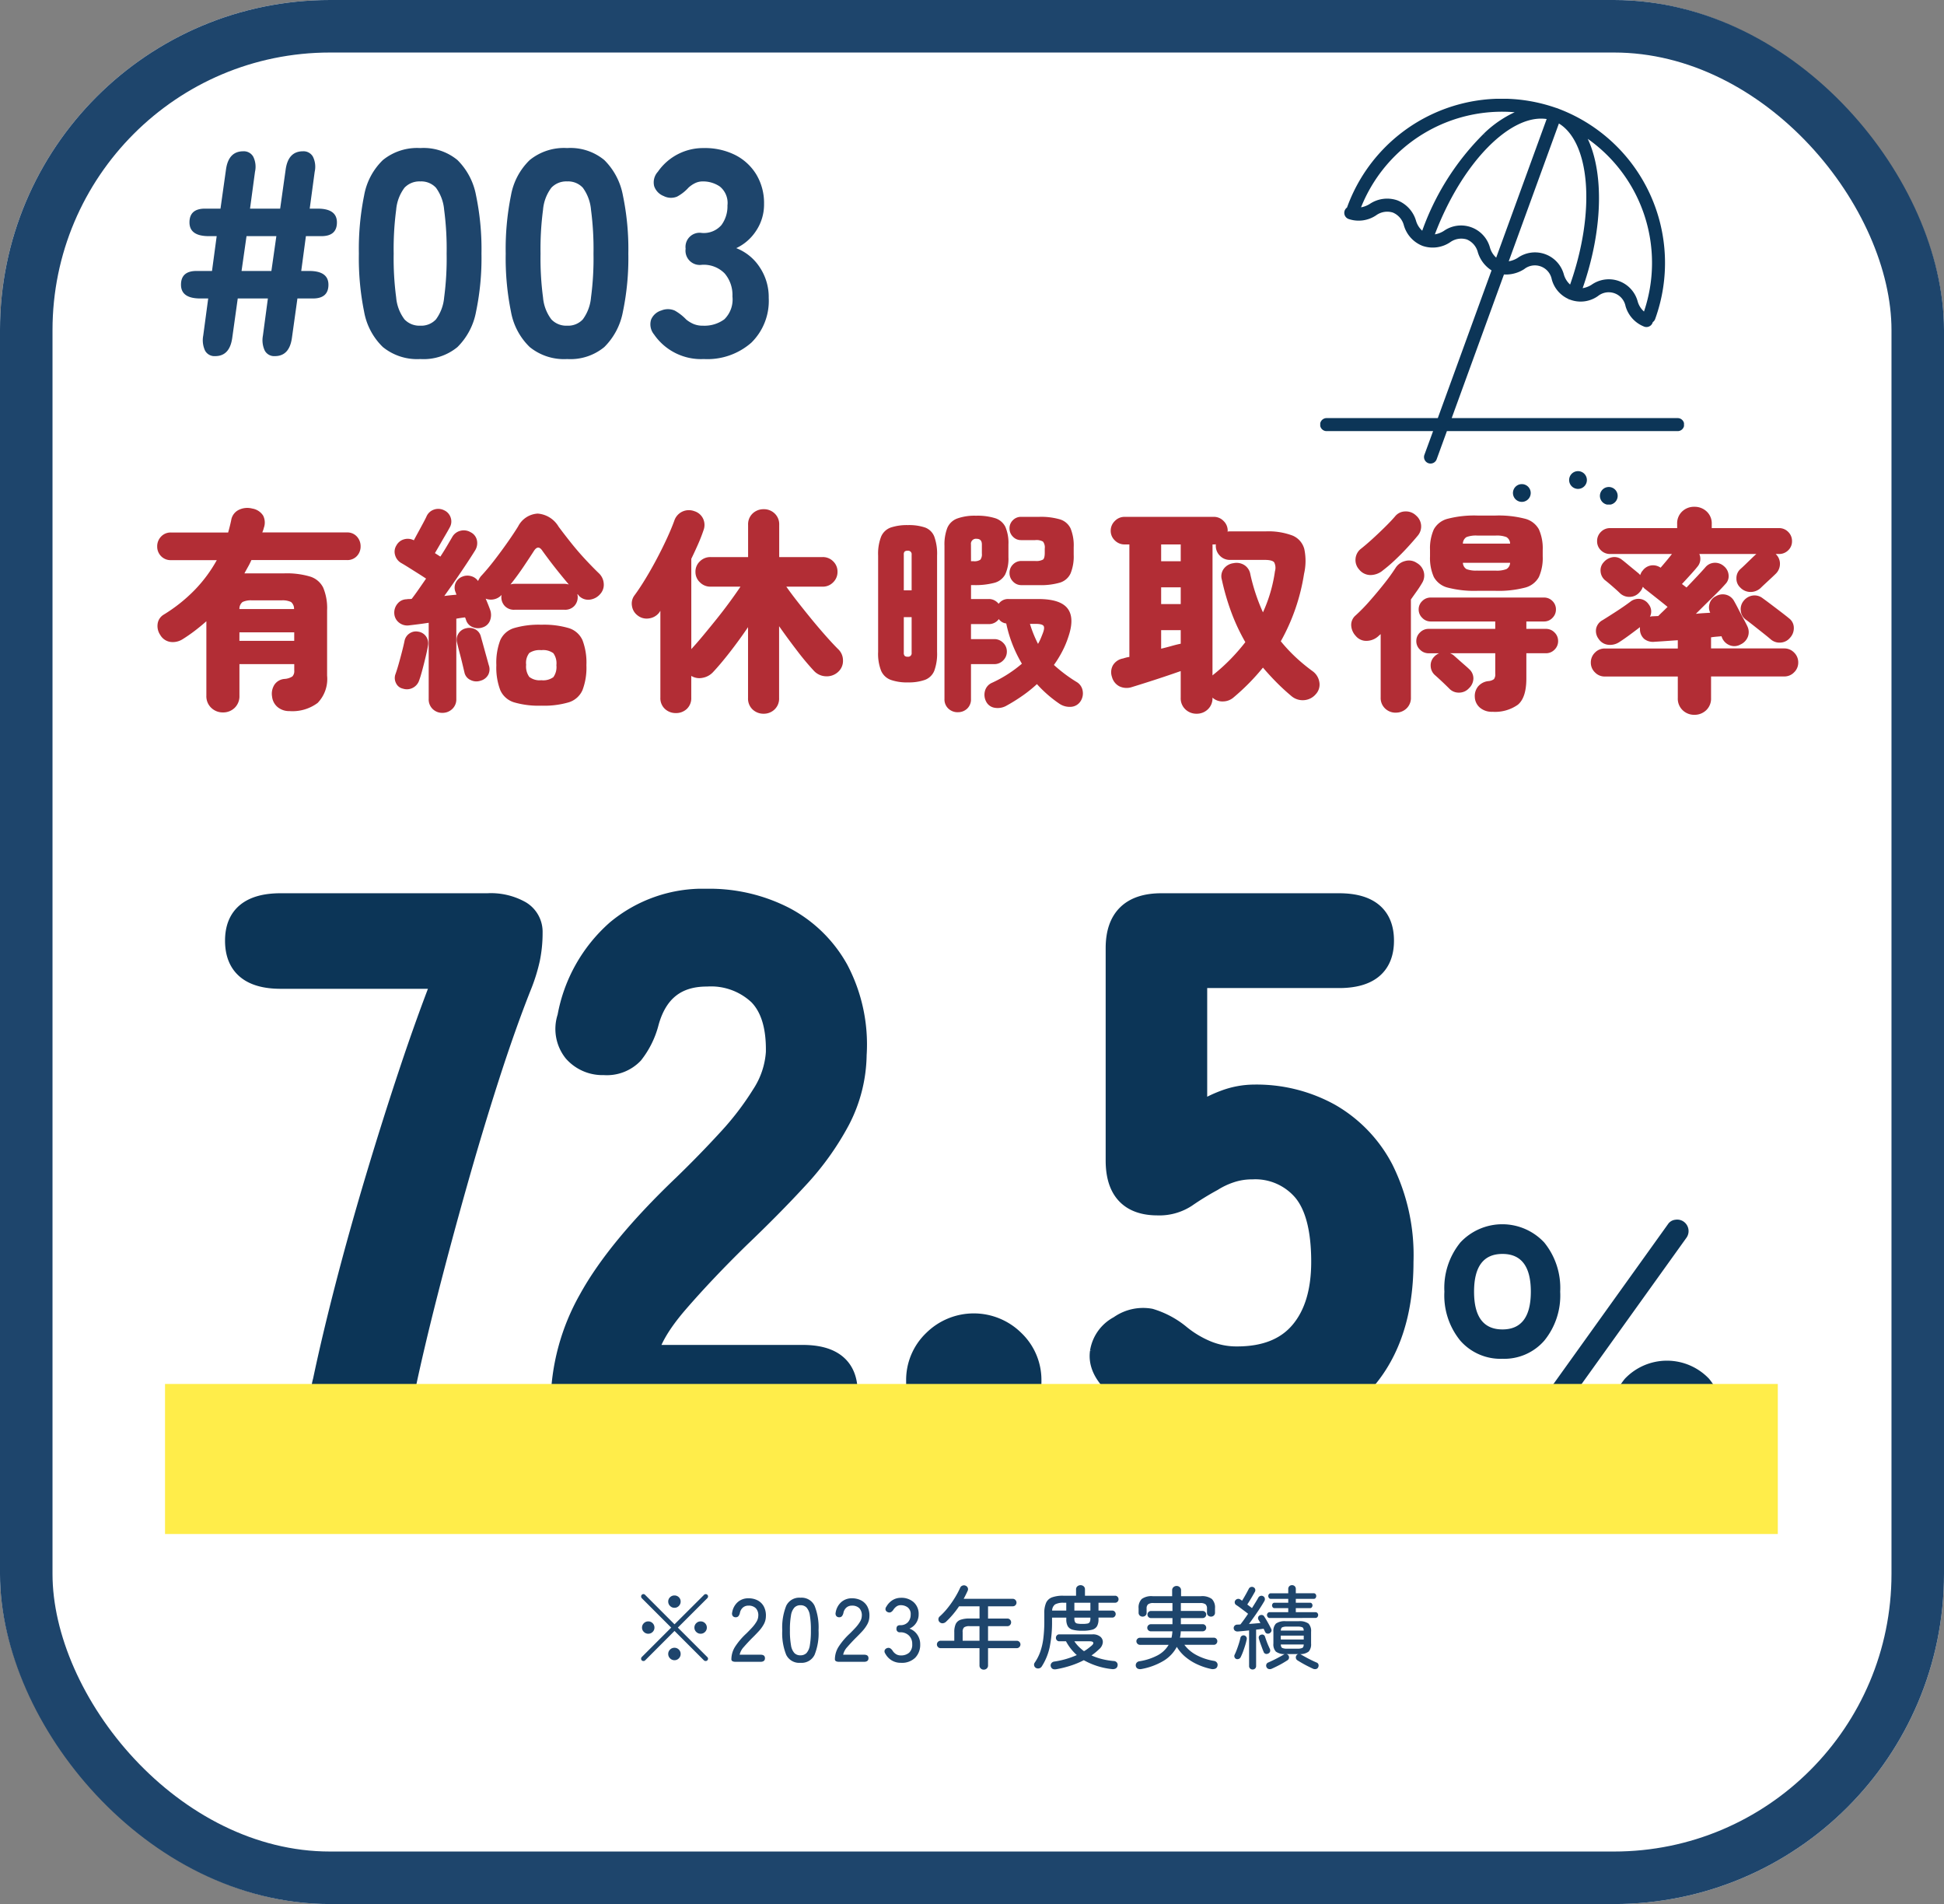
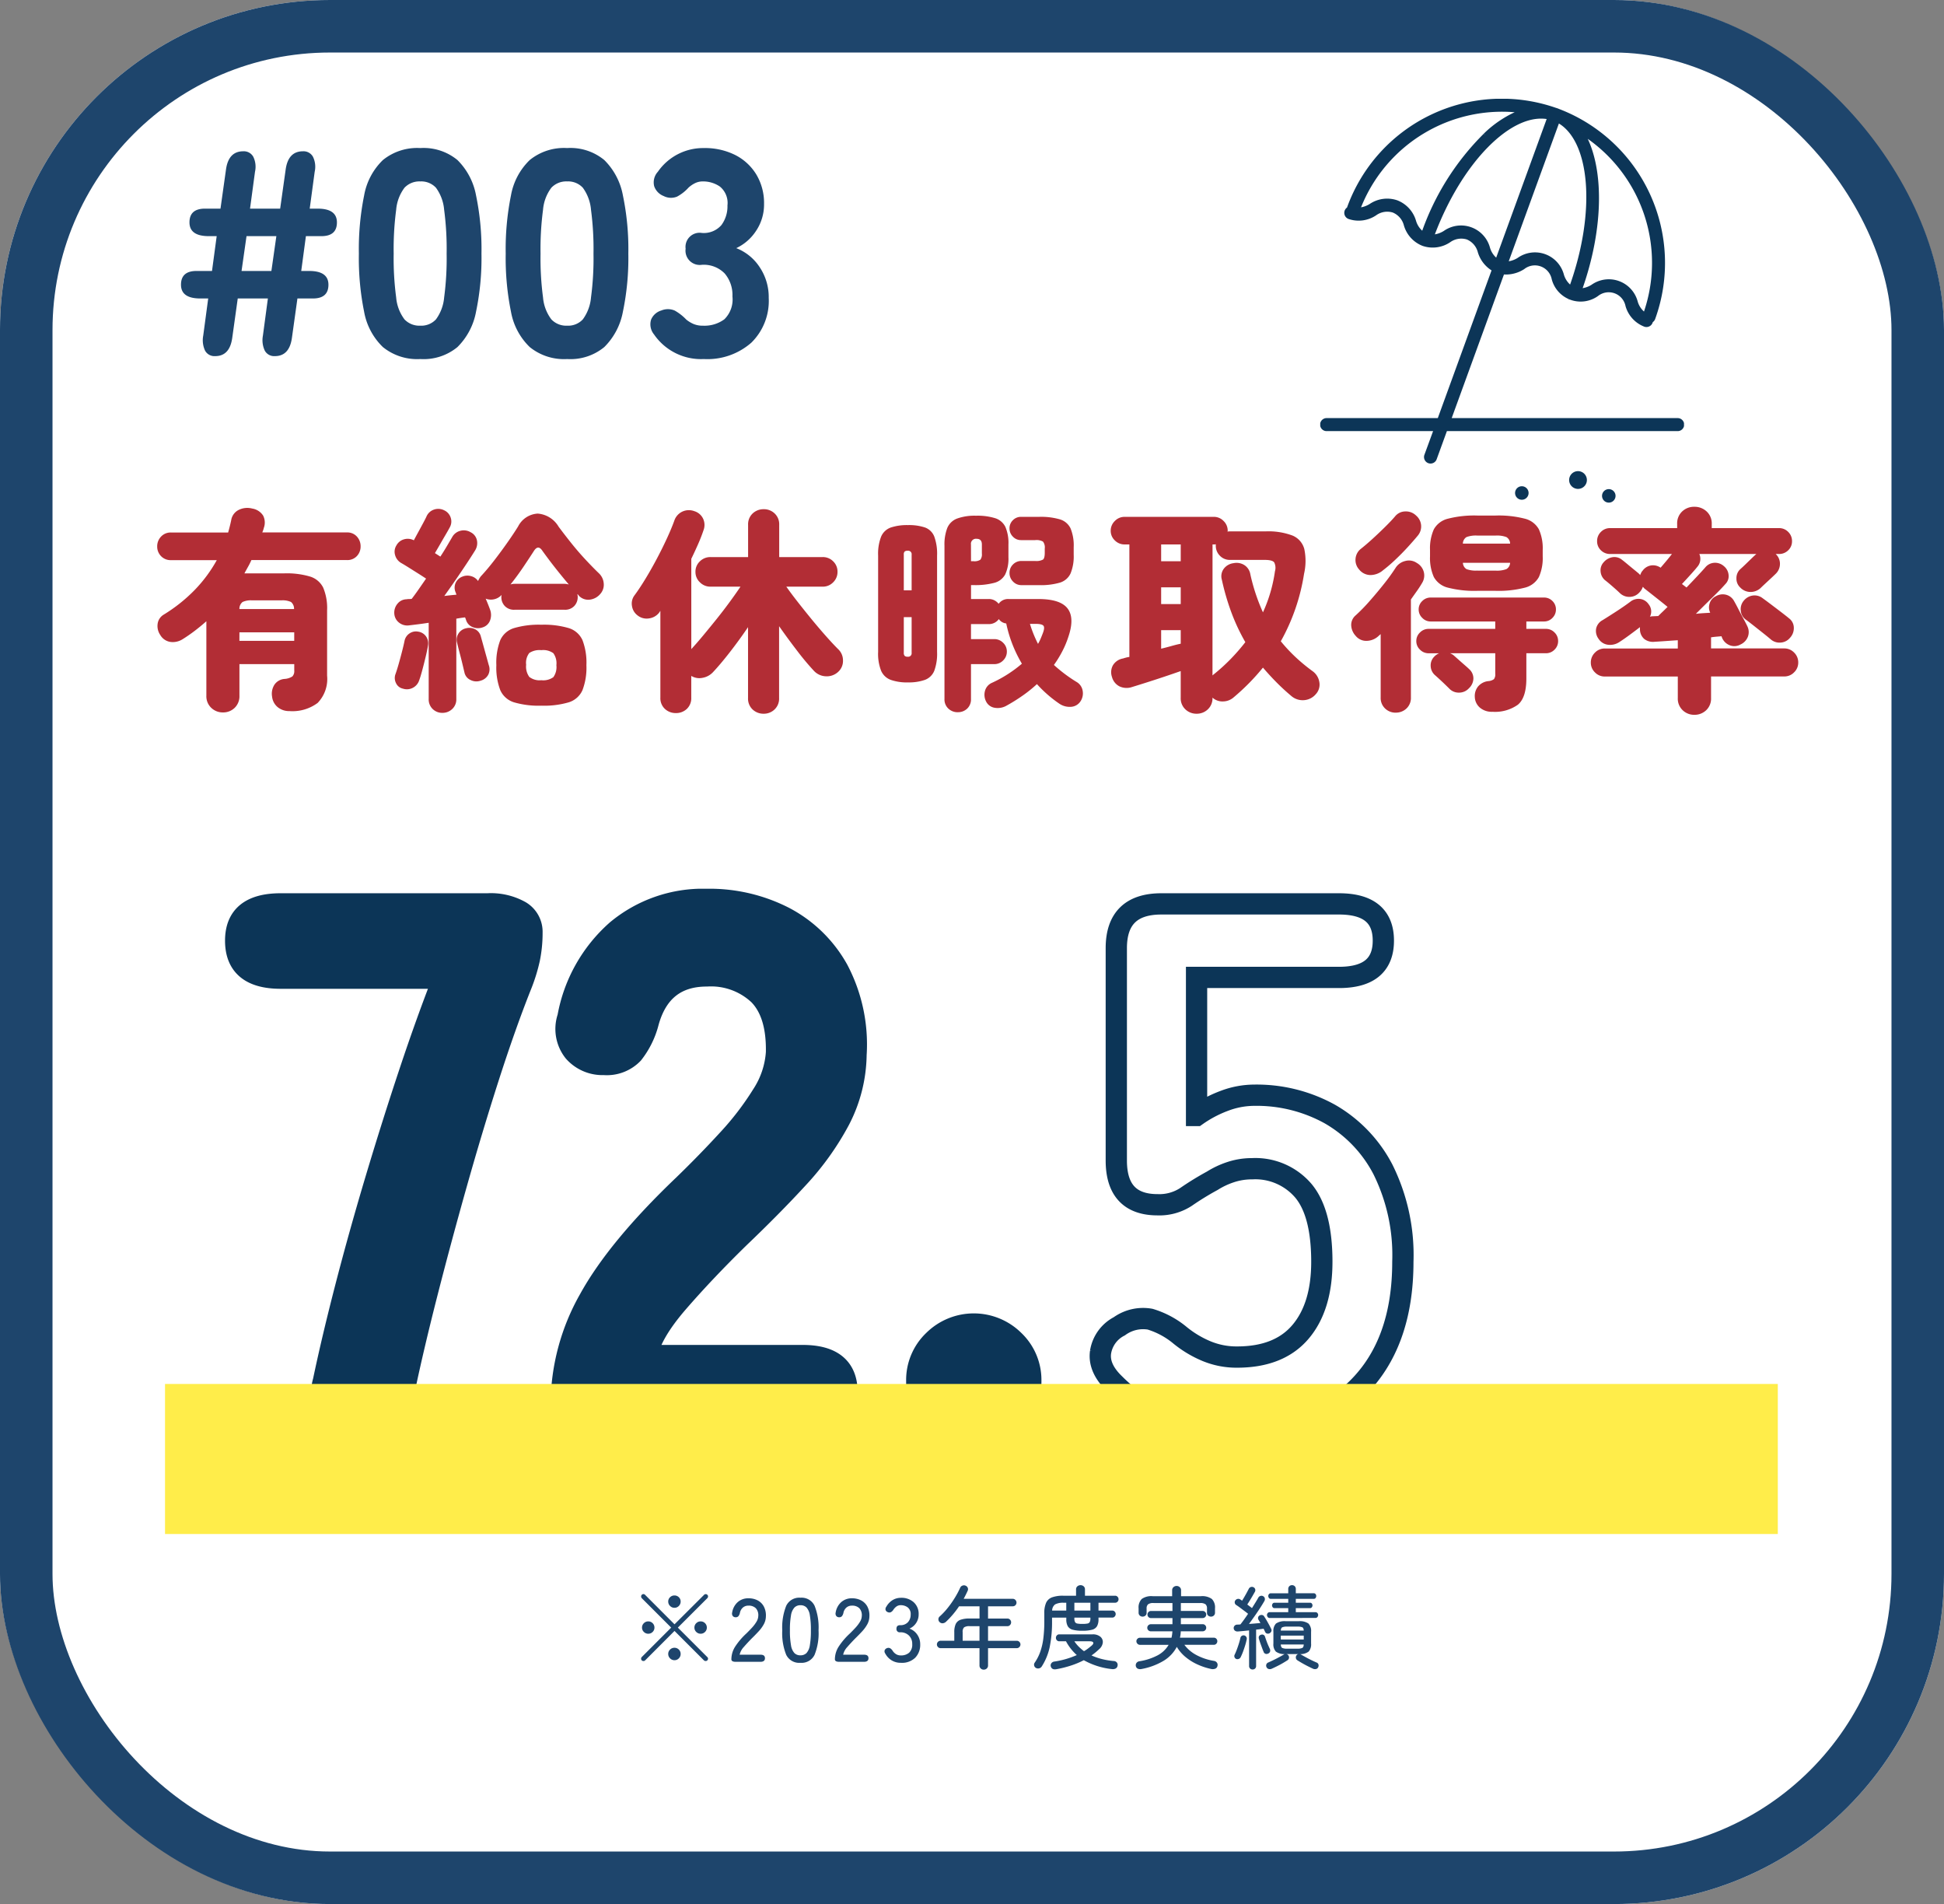
<svg xmlns="http://www.w3.org/2000/svg" width="259.154" height="253.77" viewBox="0 0 259.154 253.77">
  <rect x="0" y="0" width="259.154" height="253.77" fill="#808080" stroke="none" />
  <defs>
    <clipPath id="clip-path">
      <rect id="長方形_1103" data-name="長方形 1103" width="48.494" height="54.083" fill="none" />
    </clipPath>
    <clipPath id="clip-path-2">
      <rect id="長方形_1113" data-name="長方形 1113" width="199.961" height="81.282" transform="translate(0 0)" fill="none" />
    </clipPath>
  </defs>
  <g id="グループ_2825" data-name="グループ 2825" transform="translate(-230 -1283.548)">
    <g id="長方形_1101" data-name="長方形 1101" transform="translate(230 1283.548)" fill="#fff" stroke="#1e456c" stroke-width="7">
      <rect width="259.154" height="253.77" rx="44" stroke="none" />
      <rect x="3.5" y="3.5" width="252.154" height="246.77" rx="40.5" fill="none" />
    </g>
    <path id="パス_7935" data-name="パス 7935" d="M5.85,0A1.426,1.426,0,0,1,4.5-.722,3.277,3.277,0,0,1,4.251-2.73l.663-4.953H3.861q-2.574,0-2.574-1.833t2.067-1.833H5.421l.624-4.641H4.992q-2.574,0-2.574-1.833t2.067-1.833H6.552l.741-5.265q.351-2.379,2.3-2.379a1.435,1.435,0,0,1,1.326.722,3.028,3.028,0,0,1,.234,2.008l-.663,4.914h4.017l.741-5.265Q15.6-27.3,17.55-27.3a1.436,1.436,0,0,1,1.326.722,3.028,3.028,0,0,1,.234,2.008l-.663,4.914H19.5q2.574,0,2.574,1.833T20.007-15.99H17.94l-.624,4.641h1.053q2.574,0,2.574,1.833T18.876-7.683H16.809l-.741,5.3Q15.717,0,13.806,0a1.426,1.426,0,0,1-1.345-.722,3.277,3.277,0,0,1-.253-2.008l.663-4.953H8.853l-.741,5.3Q7.761,0,5.85,0ZM9.36-11.349h3.978L14-15.99H10.023ZM33.189.39a7.242,7.242,0,0,1-4.992-1.6,8.66,8.66,0,0,1-2.5-4.719A35.882,35.882,0,0,1,25-13.65a36.1,36.1,0,0,1,.7-7.761,8.66,8.66,0,0,1,2.5-4.719,7.242,7.242,0,0,1,4.992-1.6,7.092,7.092,0,0,1,4.953,1.6,8.9,8.9,0,0,1,2.477,4.719,35.16,35.16,0,0,1,.722,7.761,34.944,34.944,0,0,1-.722,7.722,8.9,8.9,0,0,1-2.477,4.719A7.092,7.092,0,0,1,33.189.39Zm0-4.446a2.675,2.675,0,0,0,2.087-.839A5.769,5.769,0,0,0,36.368-7.82,39.386,39.386,0,0,0,36.7-13.65a39.8,39.8,0,0,0-.332-5.85,5.8,5.8,0,0,0-1.092-2.944,2.675,2.675,0,0,0-2.087-.839,2.737,2.737,0,0,0-2.106.839A5.673,5.673,0,0,0,29.972-19.5a39.8,39.8,0,0,0-.332,5.85,39.386,39.386,0,0,0,.332,5.831,5.642,5.642,0,0,0,1.111,2.925A2.737,2.737,0,0,0,33.189-4.056ZM52.767.39a7.242,7.242,0,0,1-4.992-1.6,8.66,8.66,0,0,1-2.5-4.719,35.882,35.882,0,0,1-.7-7.722,36.1,36.1,0,0,1,.7-7.761,8.66,8.66,0,0,1,2.5-4.719,7.242,7.242,0,0,1,4.992-1.6,7.092,7.092,0,0,1,4.953,1.6A8.9,8.9,0,0,1,60.2-21.411a35.16,35.16,0,0,1,.722,7.761A34.944,34.944,0,0,1,60.2-5.928,8.9,8.9,0,0,1,57.72-1.209,7.092,7.092,0,0,1,52.767.39Zm0-4.446a2.675,2.675,0,0,0,2.087-.839A5.769,5.769,0,0,0,55.946-7.82a39.386,39.386,0,0,0,.332-5.831,39.8,39.8,0,0,0-.332-5.85,5.8,5.8,0,0,0-1.092-2.944,2.675,2.675,0,0,0-2.087-.839,2.737,2.737,0,0,0-2.106.839A5.673,5.673,0,0,0,49.55-19.5a39.8,39.8,0,0,0-.332,5.85A39.386,39.386,0,0,0,49.55-7.82a5.642,5.642,0,0,0,1.111,2.925A2.737,2.737,0,0,0,52.767-4.056ZM70.98.39a7.605,7.605,0,0,1-6.63-3.276,2.118,2.118,0,0,1-.39-1.989,2.128,2.128,0,0,1,1.365-1.209,2.285,2.285,0,0,1,1.794.019,6.6,6.6,0,0,1,1.521,1.19,4.183,4.183,0,0,0,.955.585,3.108,3.108,0,0,0,1.268.234,4.457,4.457,0,0,0,2.867-.858A3.7,3.7,0,0,0,74.8-7.956a4.409,4.409,0,0,0-1.034-3.061,3.9,3.9,0,0,0-3.062-1.151,1.9,1.9,0,0,1-2.145-2.145,1.879,1.879,0,0,1,2.145-2.106,3.1,3.1,0,0,0,2.632-1.053,4.2,4.2,0,0,0,.8-2.613A2.817,2.817,0,0,0,73.125-22.6a3.961,3.961,0,0,0-2.262-.683,2.322,2.322,0,0,0-1.053.234,3.852,3.852,0,0,0-.858.585,5.649,5.649,0,0,1-1.54,1.209,2.139,2.139,0,0,1-1.774-.078,2.162,2.162,0,0,1-1.268-1.306,2.092,2.092,0,0,1,.488-1.931,7.341,7.341,0,0,1,6.123-3.159,8.985,8.985,0,0,1,4.212.936A6.984,6.984,0,0,1,78-24.18a7.389,7.389,0,0,1,1.014,3.9,6.288,6.288,0,0,1-1.053,3.569,6.389,6.389,0,0,1-2.652,2.32,6.57,6.57,0,0,1,3.12,2.535,7.156,7.156,0,0,1,1.209,4.1,7.8,7.8,0,0,1-2.321,5.967A8.875,8.875,0,0,1,70.98.39Z" transform="translate(252.841 1331.011)" fill="#1e456c" />
    <path id="パス_7936" data-name="パス 7936" d="M9.715,2.465a2.2,2.2,0,0,1-1.551-.609A2.116,2.116,0,0,1,7.511.232V-9.686Q6.757-9.019,5.96-8.41T4.321-7.279a2.424,2.424,0,0,1-1.609.348,1.886,1.886,0,0,1-1.349-.928,2.116,2.116,0,0,1-.348-1.494,1.682,1.682,0,0,1,.783-1.2A21.1,21.1,0,0,0,5.9-13.8a18.692,18.692,0,0,0,3-4.031H2.813a1.769,1.769,0,0,1-1.349-.537,1.811,1.811,0,0,1-.508-1.29,1.862,1.862,0,0,1,.508-1.305,1.745,1.745,0,0,1,1.349-.551h7.6q.116-.406.217-.812t.188-.812a1.844,1.844,0,0,1,1.044-1.407,2.587,2.587,0,0,1,1.769-.16,2.115,2.115,0,0,1,1.45.943,2.053,2.053,0,0,1,.087,1.639,2.1,2.1,0,0,1-.087.3q-.058.16-.116.3H26.245a1.7,1.7,0,0,1,1.334.551,1.892,1.892,0,0,1,.493,1.305,1.84,1.84,0,0,1-.493,1.29,1.723,1.723,0,0,1-1.334.537H13.514a9.743,9.743,0,0,1-.45.9q-.247.435-.479.87h5.336a10.973,10.973,0,0,1,3.393.42,2.9,2.9,0,0,1,1.769,1.479,7.026,7.026,0,0,1,.522,3.031v8.7A4.583,4.583,0,0,1,22.345,1.2a5.617,5.617,0,0,1-3.756,1.088,2.392,2.392,0,0,1-1.566-.522A2.107,2.107,0,0,1,16.269.348a2.226,2.226,0,0,1,.348-1.624A1.783,1.783,0,0,1,17.951-2a2.162,2.162,0,0,0,1.029-.334,1.035,1.035,0,0,0,.247-.8v-.841H11.919V.232a2.14,2.14,0,0,1-.638,1.624A2.182,2.182,0,0,1,9.715,2.465Zm2.2-9.541h7.308V-8.207H11.919Zm0-4.234H19.2a1.156,1.156,0,0,0-.406-.943,2.614,2.614,0,0,0-1.276-.217H13.6a2.624,2.624,0,0,0-1.262.217A1.132,1.132,0,0,0,11.919-11.31ZM38.976,2.523a1.811,1.811,0,0,1-1.291-.507A1.769,1.769,0,0,1,37.149.667V-9.483q-.754.116-1.421.2t-1.189.145A1.766,1.766,0,0,1,33.2-9.5a1.638,1.638,0,0,1-.638-1.233A1.845,1.845,0,0,1,33-12.035a1.572,1.572,0,0,1,1.189-.58,1.713,1.713,0,0,1,.333-.029,2.2,2.2,0,0,0,.363-.029q.406-.522.9-1.233L36.8-15.37q-.435-.29-1.1-.711l-1.291-.812q-.624-.391-.943-.566a1.757,1.757,0,0,1-.8-1.058,1.563,1.563,0,0,1,.188-1.291,1.645,1.645,0,0,1,1.015-.8,1.757,1.757,0,0,1,1.3.131q.232-.435.58-1.073t.667-1.233q.319-.595.435-.856a1.66,1.66,0,0,1,1-.928,1.726,1.726,0,0,1,1.348.087,1.618,1.618,0,0,1,.884.986,1.591,1.591,0,0,1-.13,1.305q-.2.377-.566,1t-.739,1.276q-.377.653-.667,1.146l.725.464q.493-.754.884-1.421l.681-1.16a1.717,1.717,0,0,1,1.088-.855,1.778,1.778,0,0,1,1.378.188,1.551,1.551,0,0,1,.841,1.073,1.814,1.814,0,0,1-.232,1.334q-.464.754-1.146,1.784t-1.45,2.146q-.768,1.116-1.522,2.161.435-.058.841-.1t.783-.073l-.116-.319a1.553,1.553,0,0,1,0-1.247,1.605,1.605,0,0,1,.9-.841A1.723,1.723,0,0,1,42.79-15.7a1.637,1.637,0,0,1,.943.652,2.643,2.643,0,0,1,.377-.638q.841-.9,1.769-2.1t1.784-2.421q.855-1.218,1.407-2.117a3.128,3.128,0,0,1,2.61-1.711,3.535,3.535,0,0,1,2.784,1.74q.754,1.015,1.667,2.161t1.885,2.19q.971,1.044,1.813,1.856a2.059,2.059,0,0,1,.652,1.348,1.826,1.826,0,0,1-.45,1.407,2.167,2.167,0,0,1-1.406.768,1.7,1.7,0,0,1-1.465-.536.455.455,0,0,0-.087-.116.454.454,0,0,0-.116-.087,1.145,1.145,0,0,1,.043.174,1.249,1.249,0,0,1,.014.2,1.709,1.709,0,0,1-.464,1.218,1.668,1.668,0,0,1-1.276.493h-6.7a1.668,1.668,0,0,1-1.276-.493,1.709,1.709,0,0,1-.464-1.218.672.672,0,0,1,.014-.131.672.672,0,0,0,.014-.13,1.873,1.873,0,0,1-1.015.58,1.934,1.934,0,0,1-1.1-.087q.2.464.348.841t.232.609a2.054,2.054,0,0,1,.014,1.421,1.523,1.523,0,0,1-1,.957A1.828,1.828,0,0,1,43.021-8.9a1.479,1.479,0,0,1-.884-.928l-.058-.174a1.591,1.591,0,0,0-.087-.2q-.261.029-.551.073t-.609.1V.667a1.745,1.745,0,0,1-.551,1.349A1.862,1.862,0,0,1,38.976,2.523Zm13.195-.957a11.679,11.679,0,0,1-3.654-.449A2.945,2.945,0,0,1,46.69-.507a8.417,8.417,0,0,1-.522-3.321,8.4,8.4,0,0,1,.522-3.335,2.951,2.951,0,0,1,1.827-1.609,11.679,11.679,0,0,1,3.654-.45,11.679,11.679,0,0,1,3.654.45,2.951,2.951,0,0,1,1.827,1.609,8.4,8.4,0,0,1,.522,3.335,8.417,8.417,0,0,1-.522,3.321,2.945,2.945,0,0,1-1.827,1.624A11.679,11.679,0,0,1,52.171,1.566ZM33.727-.7a1.314,1.314,0,0,1-.928-.725,1.5,1.5,0,0,1-.087-1.189q.2-.551.435-1.378t.45-1.668q.218-.841.333-1.421a1.552,1.552,0,0,1,.667-.986,1.524,1.524,0,0,1,1.16-.232,1.531,1.531,0,0,1,1.029.623A1.594,1.594,0,0,1,37.062-6.5q-.087.58-.3,1.479t-.45,1.784q-.232.885-.435,1.435a1.7,1.7,0,0,1-.841.986A1.692,1.692,0,0,1,33.727-.7ZM44.08-1.769a1.7,1.7,0,0,1-1.32-.072,1.427,1.427,0,0,1-.826-.942q-.116-.493-.3-1.262T41.238-5.6q-.2-.783-.319-1.276a1.5,1.5,0,0,1,.218-1.2,1.6,1.6,0,0,1,1.029-.681,1.694,1.694,0,0,1,1.218.159,1.48,1.48,0,0,1,.725.972q.116.406.319,1.145t.406,1.465q.2.725.319,1.16A1.613,1.613,0,0,1,45.1-2.581,1.619,1.619,0,0,1,44.08-1.769Zm3.973-12.818a1.642,1.642,0,0,1,.522-.087h6.7a1.475,1.475,0,0,1,.29.029q.145.029.261.058-.638-.754-1.319-1.6t-1.247-1.595q-.565-.754-.942-1.276-.58-.9-1.16.029-.464.725-1.319,2T48.053-14.587Zm4.118,12.76a2.3,2.3,0,0,0,1.595-.406,2.3,2.3,0,0,0,.406-1.595,2.3,2.3,0,0,0-.406-1.6,2.3,2.3,0,0,0-1.595-.406,2.492,2.492,0,0,0-1.61.377,2.123,2.123,0,0,0-.421,1.566,2.358,2.358,0,0,0,.421,1.624A2.244,2.244,0,0,0,52.171-1.827ZM81.809,2.639a2.1,2.1,0,0,1-1.479-.566A1.977,1.977,0,0,1,79.721.551V-8.9q-1.16,1.711-2.436,3.349T74.994-2.842a2.5,2.5,0,0,1-1.363.7,2.057,2.057,0,0,1-1.479-.261v2.9A1.955,1.955,0,0,1,71.558,2a2.074,2.074,0,0,1-1.465.551A2.088,2.088,0,0,1,68.643,2,1.931,1.931,0,0,1,68.034.493V-11.078l-.174.261a2.061,2.061,0,0,1-1.363.754,1.927,1.927,0,0,1-1.508-.406,1.9,1.9,0,0,1-.74-1.247,1.817,1.817,0,0,1,.334-1.421q.667-.9,1.436-2.161t1.508-2.653q.74-1.392,1.363-2.741t1-2.392A2.044,2.044,0,0,1,70.963-24.3a2.067,2.067,0,0,1,1.6-.058,1.9,1.9,0,0,1,1.174,1.015,1.967,1.967,0,0,1,.044,1.537q-.29.87-.711,1.827t-.913,1.972V-5.974q.7-.754,1.58-1.812t1.813-2.219q.928-1.16,1.755-2.291t1.407-2h-4a1.947,1.947,0,0,1-1.407-.58,1.876,1.876,0,0,1-.594-1.392,1.862,1.862,0,0,1,.594-1.406,1.972,1.972,0,0,1,1.407-.566h5.017v-4.292a1.977,1.977,0,0,1,.609-1.522,2.1,2.1,0,0,1,1.479-.566,2.058,2.058,0,0,1,1.45.566,1.977,1.977,0,0,1,.609,1.522v4.292h5.8a1.923,1.923,0,0,1,1.392.566,1.885,1.885,0,0,1,.58,1.406,1.9,1.9,0,0,1-.58,1.392,1.9,1.9,0,0,1-1.392.58H84.825q.609.87,1.493,2t1.87,2.335q.986,1.2,1.914,2.247t1.624,1.74a2.05,2.05,0,0,1,.652,1.508,1.954,1.954,0,0,1-.624,1.508,2.219,2.219,0,0,1-1.624.609,2.283,2.283,0,0,1-1.6-.7,34.924,34.924,0,0,1-2.262-2.7q-1.247-1.624-2.407-3.277V.551a1.977,1.977,0,0,1-.609,1.523A2.058,2.058,0,0,1,81.809,2.639Zm25.868-.2a1.782,1.782,0,0,1-1.247-.479,1.665,1.665,0,0,1-.522-1.291V-19.749a6.112,6.112,0,0,1,.377-2.378,2.3,2.3,0,0,1,1.305-1.247,6.866,6.866,0,0,1,2.523-.377,7.936,7.936,0,0,1,2.566.333,2.276,2.276,0,0,1,1.349,1.16,5.412,5.412,0,0,1,.406,2.335v1.711A4.924,4.924,0,0,1,114-15.921a2.306,2.306,0,0,1-1.45,1.116,9.943,9.943,0,0,1-2.755.3h-.348v1.856h2.378a1.574,1.574,0,0,1,.74.174,1.756,1.756,0,0,1,.565.464,1.52,1.52,0,0,1,1.305-.638h3.973q2.929,0,3.9,1.247t.131,3.741a12.347,12.347,0,0,1-.783,1.9,14.49,14.49,0,0,1-1.16,1.9q.638.58,1.378,1.145A19.3,19.3,0,0,0,123.511-1.6a1.67,1.67,0,0,1,.812,1.146,1.913,1.913,0,0,1-.261,1.407,1.635,1.635,0,0,1-1.319.768,2.446,2.446,0,0,1-1.522-.42,16.535,16.535,0,0,1-2.987-2.61A17.669,17.669,0,0,1,116.362.2,23.526,23.526,0,0,1,114.115,1.6a2.352,2.352,0,0,1-1.508.246,1.534,1.534,0,0,1-1.16-.855A1.943,1.943,0,0,1,111.3-.377a1.636,1.636,0,0,1,.928-1.1,16.994,16.994,0,0,0,4-2.552,17.746,17.746,0,0,1-1.276-2.624,17.427,17.427,0,0,1-.812-2.74,1.378,1.378,0,0,1-.986-.58,1.622,1.622,0,0,1-1.334.667h-2.378v2h3.1a1.62,1.62,0,0,1,1.189.493,1.587,1.587,0,0,1,.493,1.16,1.62,1.62,0,0,1-.493,1.189,1.62,1.62,0,0,1-1.189.493h-3.1V.667a1.689,1.689,0,0,1-.507,1.291A1.768,1.768,0,0,1,107.677,2.436Zm-6.641-3.973a6.547,6.547,0,0,1-2.276-.334,2.256,2.256,0,0,1-1.291-1.2A6.165,6.165,0,0,1,97.063-5.6V-18.444a6.274,6.274,0,0,1,.406-2.538,2.2,2.2,0,0,1,1.291-1.2,6.82,6.82,0,0,1,2.276-.319,6.665,6.665,0,0,1,2.277.319,2.1,2.1,0,0,1,1.232,1.2,6.708,6.708,0,0,1,.377,2.538V-5.6a6.591,6.591,0,0,1-.377,2.523,2.156,2.156,0,0,1-1.232,1.2A6.4,6.4,0,0,1,101.036-1.537ZM116.174-14.5a1.516,1.516,0,0,1-1.131-.479,1.588,1.588,0,0,1-.464-1.146,1.539,1.539,0,0,1,.464-1.131,1.539,1.539,0,0,1,1.131-.464H118a1.866,1.866,0,0,0,1.044-.188q.232-.188.232-.914v-.551a1.278,1.278,0,0,0-.232-.928A1.755,1.755,0,0,0,118-20.5h-1.885a1.458,1.458,0,0,1-1.088-.464,1.53,1.53,0,0,1-.45-1.1,1.481,1.481,0,0,1,.45-1.088,1.481,1.481,0,0,1,1.088-.449h2.407a9.1,9.1,0,0,1,2.77.333,2.308,2.308,0,0,1,1.421,1.2,5.975,5.975,0,0,1,.421,2.523v.986a5.992,5.992,0,0,1-.421,2.509,2.3,2.3,0,0,1-1.421,1.218,9.1,9.1,0,0,1-2.77.333ZM101.007-4.959a.461.461,0,0,0,.522-.522v-4.756h-1.044v4.756a.566.566,0,0,0,.116.406A.566.566,0,0,0,101.007-4.959Zm-.522-8.845h1.044V-18.56a.461.461,0,0,0-.522-.522.623.623,0,0,0-.406.1.56.56,0,0,0-.116.42Zm8.961-3.886h.319a1.412,1.412,0,0,0,.928-.2,1.176,1.176,0,0,0,.2-.812v-1.218q0-.754-.7-.754a.666.666,0,0,0-.754.754Zm8.932,11.02a6.339,6.339,0,0,0,.362-.725q.159-.377.3-.754.261-.7.058-.943t-1.044-.247h-.754A16.354,16.354,0,0,0,118.378-6.67Zm21.141,9.309a2.116,2.116,0,0,1-1.493-.58A2,2,0,0,1,137.4.522V-3.045q-.986.348-2.247.769t-2.407.783q-1.145.363-1.812.566a2.236,2.236,0,0,1-1.711-.087,1.969,1.969,0,0,1-.986-1.247,1.915,1.915,0,0,1,.116-1.537,1.953,1.953,0,0,1,1.363-.928q.174-.058.392-.116a3.36,3.36,0,0,1,.449-.087V-19.923h-.638a1.808,1.808,0,0,1-1.3-.536,1.737,1.737,0,0,1-.551-1.291,1.784,1.784,0,0,1,.551-1.3,1.784,1.784,0,0,1,1.3-.551h11.89a1.784,1.784,0,0,1,1.305.551,1.784,1.784,0,0,1,.551,1.3.129.129,0,0,1-.014.058.129.129,0,0,0-.015.058,1.377,1.377,0,0,1,.319-.029h4.756a9.1,9.1,0,0,1,3.581.551,2.688,2.688,0,0,1,1.58,1.784,7.647,7.647,0,0,1-.029,3.32,26.791,26.791,0,0,1-3.1,8.99,21.413,21.413,0,0,0,1.928,2.074,23.6,23.6,0,0,0,2.335,1.929,2.234,2.234,0,0,1,.87,1.406,1.876,1.876,0,0,1-.464,1.639,2.255,2.255,0,0,1-1.566.8A2.307,2.307,0,0,1,152.163.29q-1.073-.9-2.016-1.856t-1.783-1.943A29.21,29.21,0,0,1,144.449.464,2.179,2.179,0,0,1,143.028,1a1.954,1.954,0,0,1-1.392-.508V.522a2,2,0,0,1-.624,1.537A2.116,2.116,0,0,1,139.519,2.639Zm2.117-5.1.058-.058a24.953,24.953,0,0,0,2.349-2.117A26.619,26.619,0,0,0,146.015-6.9a26.284,26.284,0,0,1-1.87-3.988,32.171,32.171,0,0,1-1.262-4.336,1.664,1.664,0,0,1,.275-1.479,1.921,1.921,0,0,1,1.291-.725,1.948,1.948,0,0,1,1.421.247,1.793,1.793,0,0,1,.812,1.233,25.625,25.625,0,0,0,1.682,5.075,19.687,19.687,0,0,0,1.6-5.481,1.6,1.6,0,0,0-.1-1.175q-.247-.334-1.262-.333h-4.64a1.817,1.817,0,0,1-1.334-.551,1.851,1.851,0,0,1-.551-1.363v-.174a.88.88,0,0,1-.261.029h-.174Zm-6.844-9.512h2.61V-14.21h-2.61Zm0-5.713h2.61v-2.233h-2.61Zm0,11.658q.725-.174,1.392-.363t1.218-.3V-8.5h-2.61Zm44.138,8.41a2.437,2.437,0,0,1-1.624-.536,1.955,1.955,0,0,1-.7-1.436,2,2,0,0,1,.464-1.436,2.076,2.076,0,0,1,1.334-.682,1.437,1.437,0,0,0,.754-.261,1.064,1.064,0,0,0,.174-.725V-5.423H173.3a1.876,1.876,0,0,1,.464.261q.2.174.623.551t.856.754q.435.377.609.551a1.647,1.647,0,0,1,.566,1.262,1.845,1.845,0,0,1-.595,1.291,1.772,1.772,0,0,1-1.334.58,1.723,1.723,0,0,1-1.3-.551q-.2-.2-.58-.566T171.854-2q-.377-.348-.58-.522a1.693,1.693,0,0,1-.551-1.2,1.632,1.632,0,0,1,.464-1.233,1.9,1.9,0,0,1,.667-.464h-1.421A1.578,1.578,0,0,1,169.3-5.9a1.54,1.54,0,0,1-.493-1.146,1.54,1.54,0,0,1,.493-1.145,1.578,1.578,0,0,1,1.131-.479h8.9v-.986h-8.613a1.53,1.53,0,0,1-1.117-.479,1.53,1.53,0,0,1-.479-1.116,1.516,1.516,0,0,1,.479-1.131,1.554,1.554,0,0,1,1.117-.464h15.109a1.539,1.539,0,0,1,1.131.464,1.539,1.539,0,0,1,.464,1.131,1.554,1.554,0,0,1-.464,1.116,1.516,1.516,0,0,1-1.131.479h-2.349v.986h2.61a1.563,1.563,0,0,1,1.145.479,1.563,1.563,0,0,1,.479,1.145,1.563,1.563,0,0,1-.479,1.146,1.563,1.563,0,0,1-1.145.478h-2.61v3.364q0,2.552-1.131,3.495A5.256,5.256,0,0,1,178.93,2.378Zm-1.972-16.124a14.159,14.159,0,0,1-3.93-.42,2.933,2.933,0,0,1-1.885-1.421,6.211,6.211,0,0,1-.507-2.769v-.812a6.211,6.211,0,0,1,.507-2.77,2.933,2.933,0,0,1,1.885-1.421,14.159,14.159,0,0,1,3.93-.42h2.407a14,14,0,0,1,3.915.42,2.927,2.927,0,0,1,1.87,1.421,6.211,6.211,0,0,1,.508,2.77v.812a6.211,6.211,0,0,1-.508,2.769,2.927,2.927,0,0,1-1.87,1.421,14,14,0,0,1-3.915.42Zm-10.9,16.24a2,2,0,0,1-1.406-.551,1.919,1.919,0,0,1-.595-1.479V-7.975a1.583,1.583,0,0,1-.13.116,1.586,1.586,0,0,0-.131.116,2.379,2.379,0,0,1-1.537.667,1.809,1.809,0,0,1-1.537-.667,2.2,2.2,0,0,1-.594-1.421,1.659,1.659,0,0,1,.594-1.305,23.143,23.143,0,0,0,1.841-1.885q1-1.131,1.943-2.32a25.976,25.976,0,0,0,1.551-2.146,2.1,2.1,0,0,1,1.29-.9,1.841,1.841,0,0,1,1.523.261,1.946,1.946,0,0,1,.928,1.175,1.881,1.881,0,0,1-.2,1.464q-.319.551-.71,1.1t-.8,1.131V.464a1.919,1.919,0,0,1-.594,1.479A2.036,2.036,0,0,1,166.054,2.494Zm-1.769-18.908a2.634,2.634,0,0,1-1.581.566,1.944,1.944,0,0,1-1.522-.74,1.863,1.863,0,0,1-.479-1.435,1.865,1.865,0,0,1,.71-1.32q.667-.522,1.522-1.3t1.682-1.595q.827-.812,1.348-1.421a1.761,1.761,0,0,1,1.363-.667,1.927,1.927,0,0,1,1.45.551,1.914,1.914,0,0,1,.667,1.305,1.906,1.906,0,0,1-.464,1.392q-.551.667-1.334,1.523T166-17.878A20.389,20.389,0,0,1,164.285-16.414Zm10.73-3.625h6.293a1.038,1.038,0,0,0-.493-.87,3.585,3.585,0,0,0-1.45-.2h-2.407a3.572,3.572,0,0,0-1.465.2A1.051,1.051,0,0,0,175.015-20.039Zm1.943,3.6h2.407a3.585,3.585,0,0,0,1.45-.2,1.011,1.011,0,0,0,.493-.841h-6.293a1.024,1.024,0,0,0,.479.841A3.572,3.572,0,0,0,176.958-16.443ZM205.871,2.784a2.2,2.2,0,0,1-1.552-.609,2.116,2.116,0,0,1-.652-1.624V-2.32h-9.744a1.784,1.784,0,0,1-1.3-.551,1.784,1.784,0,0,1-.551-1.3,1.817,1.817,0,0,1,.551-1.334,1.784,1.784,0,0,1,1.3-.551h9.744v-1.1q-.9.058-1.711.116t-1.363.087a1.9,1.9,0,0,1-1.406-.377,1.725,1.725,0,0,1-.566-1.247V-8.9q-.638.493-1.406,1.058t-1.406.971a2.211,2.211,0,0,1-1.436.319,1.745,1.745,0,0,1-1.262-.783,1.755,1.755,0,0,1-.333-1.363,1.667,1.667,0,0,1,.855-1.131q.754-.464,1.827-1.16t1.885-1.305a1.749,1.749,0,0,1,1.319-.363,1.632,1.632,0,0,1,1.117.71,1.527,1.527,0,0,1,.174,1.653,1.957,1.957,0,0,1,.232-.044,1.869,1.869,0,0,1,.232-.014l.638-.029q.261-.261.58-.566t.667-.652q-.493-.406-1.117-.9l-1.174-.928q-.551-.435-.812-.638a1.09,1.09,0,0,1-.1-.116.288.288,0,0,0-.1-.087,1.9,1.9,0,0,1-.464.754,1.776,1.776,0,0,1-1.262.58,1.806,1.806,0,0,1-1.32-.493q-.2-.2-.594-.551t-.783-.681q-.392-.333-.624-.507a1.686,1.686,0,0,1-.58-1.16,1.567,1.567,0,0,1,.406-1.218,1.992,1.992,0,0,1,1.2-.682,1.578,1.578,0,0,1,1.262.362q.2.145.652.522t.913.754q.464.377.667.551a1.406,1.406,0,0,1,.174.2q.058-.145.13-.3a.929.929,0,0,1,.189-.276,1.724,1.724,0,0,1,1.131-.711,1.759,1.759,0,0,1,1.276.3q.377-.435.8-.942t.711-.884h-8.236a1.7,1.7,0,0,1-1.232-.493,1.631,1.631,0,0,1-.508-1.218,1.678,1.678,0,0,1,.508-1.233,1.678,1.678,0,0,1,1.232-.507h8.932v-.551a2.174,2.174,0,0,1,.667-1.668,2.291,2.291,0,0,1,1.624-.623,2.342,2.342,0,0,1,1.638.623,2.15,2.15,0,0,1,.682,1.668v.551h8.961a1.678,1.678,0,0,1,1.232.507,1.678,1.678,0,0,1,.508,1.233,1.631,1.631,0,0,1-.508,1.218,1.7,1.7,0,0,1-1.232.493h-.435l.058.058a1.763,1.763,0,0,1,.508,1.29,1.821,1.821,0,0,1-.566,1.291q-.174.174-.594.566l-.827.768q-.406.377-.609.58a1.98,1.98,0,0,1-1.363.508,1.888,1.888,0,0,1-1.334-.595,1.6,1.6,0,0,1-.507-1.247,1.6,1.6,0,0,1,.536-1.218q.232-.2.638-.594l.826-.8q.421-.406.624-.58l.029-.029h-7.6a1.614,1.614,0,0,1-.29,1.74q-.2.261-.827.957t-1.2,1.305l.609.464q.754-.783,1.421-1.494t1.073-1.174a1.665,1.665,0,0,1,1.2-.623,1.767,1.767,0,0,1,1.291.449,1.7,1.7,0,0,1,.623,1.16,1.478,1.478,0,0,1-.421,1.218q-.638.725-1.74,1.8t-2.2,2.175q.493-.058.972-.087l.942-.058a1.632,1.632,0,0,1-.072-1.262,1.54,1.54,0,0,1,.826-.943,1.8,1.8,0,0,1,1.378-.189,1.713,1.713,0,0,1,1.059.856q.232.406.566,1.059t.681,1.29q.348.638.522,1.015A1.753,1.753,0,0,1,213-7.6a1.871,1.871,0,0,1-.986,1.015,1.644,1.644,0,0,1-1.421.1,1.819,1.819,0,0,1-1.015-.971l-.087-.232-.667.058q-.348.029-.725.087v1.479h9.773a1.784,1.784,0,0,1,1.3.551,1.817,1.817,0,0,1,.551,1.334,1.784,1.784,0,0,1-.551,1.3,1.784,1.784,0,0,1-1.3.551H208.1V.551a2.116,2.116,0,0,1-.652,1.624A2.233,2.233,0,0,1,205.871,2.784ZM216.05-7.279q-.406-.348-1.029-.841l-1.247-.986q-.623-.493-1.059-.812a1.6,1.6,0,0,1-.652-1.175,1.732,1.732,0,0,1,.362-1.29,1.912,1.912,0,0,1,1.2-.725,1.744,1.744,0,0,1,1.348.348q.406.29,1.117.827t1.392,1.058q.681.522,1.029.812a1.58,1.58,0,0,1,.623,1.247,1.878,1.878,0,0,1-.507,1.334,1.754,1.754,0,0,1-1.247.638A1.776,1.776,0,0,1,216.05-7.279Z" transform="translate(250 1376.034)" fill="#b22d35" />
    <g id="グループ_2818" data-name="グループ 2818" transform="translate(406 1296.715)">
      <g id="グループ_2794" data-name="グループ 2794" transform="translate(0 0)" clip-path="url(#clip-path)">
        <path id="パス_7845" data-name="パス 7845" d="M47.639,42.859h-30.5l7.18-19.726a4.222,4.222,0,0,0,2.723-.642A2.572,2.572,0,0,1,31.155,24a3.7,3.7,0,0,0,5.723,2.079,2.569,2.569,0,0,1,4.115,1.5,3.866,3.866,0,0,0,2.315,2.541.569.569,0,0,0,.2.036.589.589,0,0,0,.551-.385.6.6,0,0,0,.031-.161.583.583,0,0,0,.308-.326A21.677,21.677,0,0,0,31.7,1.618a.515.515,0,0,0-.061-.029L31.6,1.574h-.007l-.037-.012h-.007l-.021-.008L31.5,1.541h-.007l-.04-.016a.578.578,0,0,0-.081-.022A21.647,21.647,0,0,0,3.882,14.534a.61.61,0,0,0-.031.153.586.586,0,0,0,.042,1.084,3.885,3.885,0,0,0,3.418-.456,2.8,2.8,0,0,1,2.485-.4,2.811,2.811,0,0,1,1.647,1.9,3.885,3.885,0,0,0,2.324,2.545,3.881,3.881,0,0,0,3.414-.458,2.807,2.807,0,0,1,2.481-.4,2.807,2.807,0,0,1,1.641,1.9,4.044,4.044,0,0,0,1.9,2.363L15.89,42.859H.845a.585.585,0,0,0,0,1.169H15.469l-1.306,3.565a.586.586,0,0,0,1.1.4l1.443-3.965H47.639a.585.585,0,1,0,.047-1.169h-.047M31.684,2.9c4.638,2.411,5.471,12.162,1.779,22.345a3.15,3.15,0,0,1-1.232-1.708,3.706,3.706,0,0,0-5.73-2.08A3.508,3.508,0,0,1,24.729,22Zm3.219,1.6a20.5,20.5,0,0,1,8.413,24.339,3.127,3.127,0,0,1-1.247-1.718,3.7,3.7,0,0,0-5.723-2.079,3.541,3.541,0,0,1-1.761.546c3.05-8.459,3.005-16.68.317-21.087m-12.876.366A34.24,34.24,0,0,0,13.753,18.07a3.135,3.135,0,0,1-1.235-1.708,3.885,3.885,0,0,0-2.324-2.545,3.875,3.875,0,0,0-3.416.452,3.554,3.554,0,0,1-1.75.547A20.522,20.522,0,0,1,27.056,1.65a14.49,14.49,0,0,0-5.027,3.208M30.585,2.5,23.608,21.655a3.141,3.141,0,0,1-1.228-1.7,3.711,3.711,0,0,0-5.733-2.086,3.529,3.529,0,0,1-1.773.546C18.6,8.272,25.485,1.367,30.585,2.5" transform="translate(-0.019 -0.019)" fill="#0c3557" />
        <path id="パス_7846" data-name="パス 7846" d="M47.639,42.859h-30.5l7.18-19.726a4.222,4.222,0,0,0,2.723-.642A2.572,2.572,0,0,1,31.155,24a3.7,3.7,0,0,0,5.723,2.079,2.569,2.569,0,0,1,4.115,1.5,3.866,3.866,0,0,0,2.315,2.541.569.569,0,0,0,.2.036.589.589,0,0,0,.551-.385.6.6,0,0,0,.031-.161.583.583,0,0,0,.308-.326A21.677,21.677,0,0,0,31.7,1.618a.515.515,0,0,0-.061-.029L31.6,1.574h-.007l-.037-.012h-.007l-.021-.008L31.5,1.541h-.007l-.04-.016a.578.578,0,0,0-.081-.022A21.647,21.647,0,0,0,3.882,14.534a.61.61,0,0,0-.031.153.586.586,0,0,0,.042,1.084,3.885,3.885,0,0,0,3.418-.456,2.8,2.8,0,0,1,2.485-.4,2.811,2.811,0,0,1,1.647,1.9,3.885,3.885,0,0,0,2.324,2.545,3.881,3.881,0,0,0,3.414-.458,2.807,2.807,0,0,1,2.481-.4,2.807,2.807,0,0,1,1.641,1.9,4.044,4.044,0,0,0,1.9,2.363L15.89,42.859H.845a.585.585,0,0,0,0,1.169H15.469l-1.306,3.565a.586.586,0,0,0,1.1.4l1.443-3.965H47.639a.585.585,0,1,0,.047-1.169h-.047M31.684,2.9c4.638,2.411,5.471,12.162,1.779,22.345a3.15,3.15,0,0,1-1.232-1.708,3.706,3.706,0,0,0-5.73-2.08A3.508,3.508,0,0,1,24.729,22Zm3.219,1.6a20.5,20.5,0,0,1,8.413,24.339,3.127,3.127,0,0,1-1.247-1.718,3.7,3.7,0,0,0-5.723-2.079,3.541,3.541,0,0,1-1.761.546c3.05-8.459,3.005-16.68.317-21.087m-12.876.366A34.24,34.24,0,0,0,13.753,18.07a3.135,3.135,0,0,1-1.235-1.708,3.885,3.885,0,0,0-2.324-2.545,3.875,3.875,0,0,0-3.416.452,3.554,3.554,0,0,1-1.75.547A20.522,20.522,0,0,1,27.056,1.65a14.49,14.49,0,0,0-5.027,3.208M30.585,2.5,23.608,21.655a3.141,3.141,0,0,1-1.228-1.7,3.711,3.711,0,0,0-5.733-2.086,3.529,3.529,0,0,1-1.773.546C18.6,8.272,25.485,1.367,30.585,2.5" transform="translate(-0.019 -0.019)" fill="none" stroke="#0c3557" stroke-miterlimit="10" stroke-width="0.567" />
        <path id="パス_7847" data-name="パス 7847" d="M41.163,55.755a.9.9,0,1,0,.9.9.9.9,0,0,0-.9-.9" transform="translate(-2.695 -3.732)" fill="#0c3557" />
-         <path id="パス_7848" data-name="パス 7848" d="M41.163,55.755a.9.9,0,1,0,.9.9.9.9,0,0,0-.9-.9" transform="translate(-2.695 -3.732)" fill="none" stroke="#0c3557" stroke-miterlimit="10" stroke-width="0.567" />
        <path id="パス_7849" data-name="パス 7849" d="M36.764,53.49a.9.9,0,1,0,.9.9.9.9,0,0,0-.9-.9" transform="translate(-2.4 -3.58)" fill="#0c3557" />
        <path id="パス_7850" data-name="パス 7850" d="M36.764,53.49a.9.9,0,1,0,.9.9.9.9,0,0,0-.9-.9" transform="translate(-2.4 -3.58)" fill="none" stroke="#0c3557" stroke-miterlimit="10" stroke-width="0.567" />
        <path id="パス_7851" data-name="パス 7851" d="M28.738,55.343a.9.9,0,1,0,.9.9.9.9,0,0,0-.9-.9" transform="translate(-1.863 -3.704)" fill="#0c3557" />
-         <path id="パス_7852" data-name="パス 7852" d="M28.738,55.343a.9.9,0,1,0,.9.9.9.9,0,0,0-.9-.9" transform="translate(-1.863 -3.704)" fill="none" stroke="#0c3557" stroke-miterlimit="10" stroke-width="0.567" />
      </g>
    </g>
    <path id="パス_7937" data-name="パス 7937" d="M-44.448-.192a.335.335,0,0,1-.084-.228.292.292,0,0,1,.084-.216l3.924-3.924-3.924-3.924a.335.335,0,0,1-.084-.228.292.292,0,0,1,.084-.216.3.3,0,0,1,.222-.1.3.3,0,0,1,.222.1L-40.08-5l3.936-3.924a.3.3,0,0,1,.222-.1.3.3,0,0,1,.222.1.257.257,0,0,1,.09.216.334.334,0,0,1-.1.228L-39.636-4.56l3.924,3.924a.274.274,0,0,1,.1.216.311.311,0,0,1-.1.228.292.292,0,0,1-.216.084.335.335,0,0,1-.228-.084L-40.08-4.116-44-.192a.292.292,0,0,1-.216.084A.335.335,0,0,1-44.448-.192Zm4.356-.024a.8.8,0,0,1-.582-.246.8.8,0,0,1-.246-.582.79.79,0,0,1,.246-.588.805.805,0,0,1,.582-.24.8.8,0,0,1,.588.24.8.8,0,0,1,.24.588.805.805,0,0,1-.24.582A.79.79,0,0,1-40.092-.216Zm-3.492-3.528a.805.805,0,0,1-.582-.24.776.776,0,0,1-.246-.576.79.79,0,0,1,.246-.588.805.805,0,0,1,.582-.24.8.8,0,0,1,.588.24.8.8,0,0,1,.24.588.786.786,0,0,1-.24.576A.8.8,0,0,1-43.584-3.744Zm6.984,0a.806.806,0,0,1-.582-.24.776.776,0,0,1-.246-.576.79.79,0,0,1,.246-.588.806.806,0,0,1,.582-.24.8.8,0,0,1,.588.24.8.8,0,0,1,.24.588.786.786,0,0,1-.24.576A.8.8,0,0,1-36.6-3.744ZM-40.092-7.2a.8.8,0,0,1-.582-.246.8.8,0,0,1-.246-.582.771.771,0,0,1,.246-.582.816.816,0,0,1,.582-.234.81.81,0,0,1,.588.234.78.78,0,0,1,.24.582.805.805,0,0,1-.24.582A.79.79,0,0,1-40.092-7.2ZM-31.92,0Q-32.5,0-32.5-.336a3.169,3.169,0,0,1,.51-1.7A9.243,9.243,0,0,1-30.5-3.78q.408-.4.762-.786a4.833,4.833,0,0,0,.582-.774,1.562,1.562,0,0,0,.24-.744,1.367,1.367,0,0,0-.324-1.056,1.331,1.331,0,0,0-.984-.348,1.1,1.1,0,0,0-.744.258,1.263,1.263,0,0,0-.4.738,1.077,1.077,0,0,1-.192.408.457.457,0,0,1-.372.144A.47.47,0,0,1-32.31-6.1a.53.53,0,0,1-.09-.45,2.352,2.352,0,0,1,.738-1.4,2.084,2.084,0,0,1,1.434-.516A2.6,2.6,0,0,1-29-8.19a1.977,1.977,0,0,1,.828.822A2.531,2.531,0,0,1-27.9-6.06a2.269,2.269,0,0,1-.276,1.05,4.724,4.724,0,0,1-.684.942q-.42.456-.936.96-.576.588-1.05,1.134A2.208,2.208,0,0,0-31.4-.948H-28.6q.576,0,.576.468T-28.6,0Zm8.628.132a1.928,1.928,0,0,1-1.9-1.068A7.7,7.7,0,0,1-25.716-4.2a7.741,7.741,0,0,1,.528-3.27,1.926,1.926,0,0,1,1.9-1.074A1.916,1.916,0,0,1-21.408-7.47,7.741,7.741,0,0,1-20.88-4.2a7.7,7.7,0,0,1-.528,3.264A1.918,1.918,0,0,1-23.292.132Zm0-1a1.1,1.1,0,0,0,.81-.306,1.98,1.98,0,0,0,.444-1.038A11.277,11.277,0,0,0-21.9-4.2a11.366,11.366,0,0,0-.138-2,1.98,1.98,0,0,0-.444-1.038,1.1,1.1,0,0,0-.81-.306,1.1,1.1,0,0,0-.8.306A1.979,1.979,0,0,0-24.552-6.2a10.9,10.9,0,0,0-.144,2,10.817,10.817,0,0,0,.144,1.992A1.979,1.979,0,0,0-24.1-1.17,1.1,1.1,0,0,0-23.292-.864ZM-18.12,0Q-18.7,0-18.7-.336a3.169,3.169,0,0,1,.51-1.7A9.243,9.243,0,0,1-16.7-3.78q.408-.4.762-.786a4.833,4.833,0,0,0,.582-.774,1.562,1.562,0,0,0,.24-.744,1.367,1.367,0,0,0-.324-1.056,1.331,1.331,0,0,0-.984-.348,1.1,1.1,0,0,0-.744.258,1.263,1.263,0,0,0-.4.738,1.077,1.077,0,0,1-.192.408.457.457,0,0,1-.372.144A.47.47,0,0,1-18.51-6.1a.53.53,0,0,1-.09-.45,2.352,2.352,0,0,1,.738-1.4,2.084,2.084,0,0,1,1.434-.516,2.6,2.6,0,0,1,1.23.282,1.977,1.977,0,0,1,.828.822A2.531,2.531,0,0,1-14.1-6.06a2.269,2.269,0,0,1-.276,1.05,4.724,4.724,0,0,1-.684.942q-.42.456-.936.96-.576.588-1.05,1.134A2.208,2.208,0,0,0-17.6-.948H-14.8q.576,0,.576.468T-14.8,0ZM-9.9.132A2.314,2.314,0,0,1-11.142-.2a2.368,2.368,0,0,1-.846-.906.484.484,0,0,1-.072-.45.517.517,0,0,1,.312-.27.51.51,0,0,1,.4.012,1.024,1.024,0,0,1,.312.288,1.473,1.473,0,0,0,.45.48,1.155,1.155,0,0,0,.666.192A1.629,1.629,0,0,0-8.8-1.218a1.466,1.466,0,0,0,.408-1.146A1.53,1.53,0,0,0-8.826-3.5,1.594,1.594,0,0,0-10-3.936a.43.43,0,0,1-.492-.48q0-.468.492-.468a1.32,1.32,0,0,0,1.038-.4A1.456,1.456,0,0,0-8.6-6.288a1.114,1.114,0,0,0-.4-.972,1.537,1.537,0,0,0-.918-.288.961.961,0,0,0-.6.192,1.682,1.682,0,0,0-.42.468.924.924,0,0,1-.318.282.492.492,0,0,1-.4-.018.466.466,0,0,1-.288-.288.509.509,0,0,1,.1-.432A2.444,2.444,0,0,1-11-8.232a2.129,2.129,0,0,1,1.1-.3,2.445,2.445,0,0,1,1.71.594,2.072,2.072,0,0,1,.654,1.614,2.029,2.029,0,0,1-.336,1.152,2.01,2.01,0,0,1-.888.744,2.1,2.1,0,0,1,1.032.792,2.219,2.219,0,0,1,.4,1.308A2.464,2.464,0,0,1-7.986-.552,2.526,2.526,0,0,1-9.9.132Zm11.04.912a.563.563,0,0,1-.4-.156A.531.531,0,0,1,.576.48v-2.3H-4.608a.465.465,0,0,1-.348-.15A.48.48,0,0,1-5.1-2.316a.474.474,0,0,1,.144-.348.474.474,0,0,1,.348-.144h1.824v-1.14A2.59,2.59,0,0,1-2.6-5.022,1.106,1.106,0,0,1-1.962-5.6,3.55,3.55,0,0,1-.72-5.772h1.3V-7.4H-2.148A12.076,12.076,0,0,1-3.9-5.328a.708.708,0,0,1-.4.186.523.523,0,0,1-.426-.138A.492.492,0,0,1-4.9-5.658a.477.477,0,0,1,.174-.39A9.35,9.35,0,0,0-3.648-7.2a13.315,13.315,0,0,0,.942-1.344,11.654,11.654,0,0,0,.714-1.344.509.509,0,0,1,.318-.276.528.528,0,0,1,.414.024.512.512,0,0,1,.276.288.492.492,0,0,1-.024.4q-.12.264-.252.528t-.276.528H5.016a.465.465,0,0,1,.348.15.494.494,0,0,1,.144.354.474.474,0,0,1-.144.348.474.474,0,0,1-.348.144h-3.3v1.632H4.3a.465.465,0,0,1,.348.15.494.494,0,0,1,.144.354.515.515,0,0,1-.144.36.457.457,0,0,1-.348.156H1.716v1.944H5.544a.474.474,0,0,1,.348.144.474.474,0,0,1,.144.348.48.48,0,0,1-.144.342.465.465,0,0,1-.348.15H1.716V.48a.531.531,0,0,1-.168.408A.578.578,0,0,1,1.14,1.044ZM-1.668-2.808H.576V-4.752H-.72a1.277,1.277,0,0,0-.756.156.823.823,0,0,0-.192.648ZM8.124.828A.486.486,0,0,1,7.866.51.465.465,0,0,1,7.932.12,6.272,6.272,0,0,0,8.67-1.32,8.526,8.526,0,0,0,9.084-3.1a18.1,18.1,0,0,0,.132-2.334V-6.468a3.341,3.341,0,0,1,.24-1.4,1.4,1.4,0,0,1,.792-.726,4.224,4.224,0,0,1,1.5-.216h1.7v-.84a.51.51,0,0,1,.18-.414.636.636,0,0,1,.42-.15.613.613,0,0,1,.414.15.518.518,0,0,1,.174.414v.84h4.008a.445.445,0,0,1,.336.138.461.461,0,0,1,.132.33.461.461,0,0,1-.132.33.445.445,0,0,1-.336.138H16.44v1.044h1.848a.418.418,0,0,1,.312.138.461.461,0,0,1,.132.33.467.467,0,0,1-.132.324.41.41,0,0,1-.312.144H16.44v.228a1.84,1.84,0,0,1-.192.912,1.059,1.059,0,0,1-.654.474,4.771,4.771,0,0,1-1.3.138A4.782,4.782,0,0,1,13-4.278a1.062,1.062,0,0,1-.66-.474,1.84,1.84,0,0,1-.192-.912v-.228h-1.9v.468A16.637,16.637,0,0,1,9.942-2,7.786,7.786,0,0,1,8.88.612a.561.561,0,0,1-.336.252A.587.587,0,0,1,8.124.828Zm2.7.156q-.6.108-.744-.372a.484.484,0,0,1,.078-.426.572.572,0,0,1,.4-.222A11.453,11.453,0,0,0,13.548-.9a6.6,6.6,0,0,1-1.44-1.836h-.9a.412.412,0,0,1-.318-.138.458.458,0,0,1-.126-.318.473.473,0,0,1,.126-.33.412.412,0,0,1,.318-.138h4.428a1.546,1.546,0,0,1,1.05.312.908.908,0,0,1,.33.762,1.351,1.351,0,0,1-.468.882q-.24.228-.5.444t-.54.408a8.178,8.178,0,0,0,1.4.486,10.082,10.082,0,0,0,1.548.258.557.557,0,0,1,.426.192.5.5,0,0,1,.1.432.5.5,0,0,1-.246.372.822.822,0,0,1-.474.084,9.739,9.739,0,0,1-3.78-1.188A11.277,11.277,0,0,1,12.762.5,14.149,14.149,0,0,1,10.824.984Zm2.4-7.812H15.36V-7.872H13.224Zm1.284,5.412a5.277,5.277,0,0,0,.54-.36q.252-.192.48-.384.276-.24.21-.408t-.486-.168H13.224a4.5,4.5,0,0,0,.582.714A6.3,6.3,0,0,0,14.508-1.416ZM10.26-6.828h1.884V-7.872h-.336a2.251,2.251,0,0,0-1.146.216A1.032,1.032,0,0,0,10.26-6.828Zm4.032,1.776a3.507,3.507,0,0,0,.672-.048.424.424,0,0,0,.312-.21,1.058,1.058,0,0,0,.084-.474v-.108H13.224v.108a1.058,1.058,0,0,0,.084.474.424.424,0,0,0,.312.21A3.507,3.507,0,0,0,14.292-5.052ZM22.164.96A.824.824,0,0,1,21.7.924.483.483,0,0,1,21.42.576.524.524,0,0,1,21.5.156a.568.568,0,0,1,.378-.228,7.786,7.786,0,0,0,2.442-.792,3.693,3.693,0,0,0,1.47-1.4H21.972a.46.46,0,0,1-.336-.144.461.461,0,0,1-.144-.336.441.441,0,0,1,.144-.33.47.47,0,0,1,.336-.138h4.2q.048-.2.078-.414t.042-.438H23.424a.47.47,0,0,1-.336-.138.441.441,0,0,1-.144-.33.455.455,0,0,1,.144-.342.47.47,0,0,1,.336-.138H26.3v-.816H23.436a.45.45,0,0,1-.33-.138.45.45,0,0,1-.138-.33.464.464,0,0,1,.138-.342.45.45,0,0,1,.33-.138H26.3V-7.836h-2.52a1.156,1.156,0,0,0-.726.168.7.7,0,0,0-.2.564v.576a.465.465,0,0,1-.156.366.559.559,0,0,1-.384.138.53.53,0,0,1-.372-.144.5.5,0,0,1-.156-.384v-.576a1.6,1.6,0,0,1,.42-1.248,2.2,2.2,0,0,1,1.452-.372h2.6v-.8a.527.527,0,0,1,.174-.4.6.6,0,0,1,.426-.162.587.587,0,0,1,.414.162.527.527,0,0,1,.174.4v.8H30.1a2.2,2.2,0,0,1,1.452.372,1.6,1.6,0,0,1,.42,1.248v.576a.5.5,0,0,1-.156.384.53.53,0,0,1-.372.144.559.559,0,0,1-.384-.138.465.465,0,0,1-.156-.366V-7.1a.717.717,0,0,0-.192-.564,1.128,1.128,0,0,0-.72-.168H27.42V-6.78h2.9a.464.464,0,0,1,.342.138A.464.464,0,0,1,30.8-6.3a.45.45,0,0,1-.138.33.464.464,0,0,1-.342.138h-2.9v.816h2.9a.464.464,0,0,1,.342.138.464.464,0,0,1,.138.342.45.45,0,0,1-.138.33.464.464,0,0,1-.342.138H27.408a4.357,4.357,0,0,1-.108.852h4.512a.445.445,0,0,1,.336.138.461.461,0,0,1,.132.33.482.482,0,0,1-.132.336.436.436,0,0,1-.336.144H27.888A4.825,4.825,0,0,0,29.5-.9a7.538,7.538,0,0,0,2.358.78.576.576,0,0,1,.372.234A.5.5,0,0,1,32.3.54.472.472,0,0,1,32,.918a.959.959,0,0,1-.51.042,8.74,8.74,0,0,1-1.86-.612,7.042,7.042,0,0,1-1.6-1A5.267,5.267,0,0,1,26.88-1.992,4.786,4.786,0,0,1,25.152-.156,8.8,8.8,0,0,1,22.164.96ZM39.528.924a.6.6,0,0,1-.39.036.431.431,0,0,1-.294-.24A.465.465,0,0,1,38.82.336a.434.434,0,0,1,.264-.252q.276-.12.66-.306t.762-.39q.378-.2.642-.36a.3.3,0,0,1,.18-.06,1.942,1.942,0,0,1-1.242-.33,1.425,1.425,0,0,1-.33-1.074V-4.008A1.418,1.418,0,0,1,40.1-5.1a2.037,2.037,0,0,1,1.32-.312h1.692a2.037,2.037,0,0,1,1.32.312,1.418,1.418,0,0,1,.348,1.092v1.572a1.463,1.463,0,0,1-.318,1.068,1.814,1.814,0,0,1-1.206.336.343.343,0,0,1,.18.06q.264.156.636.36t.756.39q.384.186.66.306a.415.415,0,0,1,.27.252.484.484,0,0,1-.03.384.4.4,0,0,1-.282.24.638.638,0,0,1-.4-.036Q44.76.792,44.376.6T43.614.192q-.378-.216-.666-.4a.446.446,0,0,1-.192-.288.451.451,0,0,1,.06-.336.371.371,0,0,1,.3-.2H41.472a.4.4,0,0,1,.3.2.451.451,0,0,1,.06.336.435.435,0,0,1-.2.288q-.276.18-.654.4T40.212.6Q39.828.792,39.528.924Zm-2.544.1a.473.473,0,0,1-.33-.126A.455.455,0,0,1,36.516.54V-4.188q-.42.048-.81.084t-.69.06a.576.576,0,0,1-.378-.1.437.437,0,0,1-.174-.324.449.449,0,0,1,.114-.336.481.481,0,0,1,.354-.156q.1,0,.2-.006t.228-.018q.456-.576,1.02-1.416-.2-.168-.5-.39L35.3-7.224q-.288-.216-.5-.348a.407.407,0,0,1-.192-.282.4.4,0,0,1,.072-.33.482.482,0,0,1,.312-.2.444.444,0,0,1,.348.072q.06.036.12.078t.12.09q.144-.228.318-.528t.33-.588q.156-.288.24-.456a.456.456,0,0,1,.264-.246.452.452,0,0,1,.36.018.413.413,0,0,1,.234.258.444.444,0,0,1-.03.342q-.12.216-.3.528t-.372.624q-.192.312-.348.552.168.132.336.258t.288.222q.264-.42.486-.78t.366-.624a.464.464,0,0,1,.294-.222.436.436,0,0,1,.366.054.4.4,0,0,1,.2.282.5.5,0,0,1-.06.354q-.24.42-.588.954t-.732,1.08q-.384.546-.732,1.014.408-.024.8-.06t.726-.06q-.072-.132-.138-.246t-.126-.2a.438.438,0,0,1-.036-.33.4.4,0,0,1,.216-.246.488.488,0,0,1,.342-.042.377.377,0,0,1,.258.21q.132.192.306.492t.336.6q.162.3.27.528a.388.388,0,0,1,.03.342.511.511,0,0,1-.246.258.483.483,0,0,1-.354.03.414.414,0,0,1-.246-.246q-.048-.1-.09-.192t-.1-.2q-.2.024-.462.06t-.534.06V.54a.466.466,0,0,1-.132.354A.467.467,0,0,1,36.984,1.02Zm2.28-6.864A.32.32,0,0,1,39-5.964a.429.429,0,0,1-.1-.276A.39.39,0,0,1,39-6.5a.327.327,0,0,1,.264-.114h2.472v-.54H39.9a.275.275,0,0,1-.24-.12.416.416,0,0,1-.084-.24.407.407,0,0,1,.084-.246.28.28,0,0,1,.24-.114h1.836v-.516H39.408a.291.291,0,0,1-.246-.12.43.43,0,0,1-.09-.264.389.389,0,0,1,.09-.246.3.3,0,0,1,.246-.114h2.328V-9.7a.5.5,0,0,1,.144-.378.5.5,0,0,1,.36-.138.5.5,0,0,1,.36.138.5.5,0,0,1,.144.378v.564h2.388a.293.293,0,0,1,.252.114.407.407,0,0,1,.084.246.45.45,0,0,1-.084.264.287.287,0,0,1-.252.12H42.744v.516h1.9a.28.28,0,0,1,.24.114.407.407,0,0,1,.084.246.417.417,0,0,1-.084.24.275.275,0,0,1-.24.12h-1.9v.54H45.36a.327.327,0,0,1,.264.114.39.39,0,0,1,.1.258.429.429,0,0,1-.1.276.32.32,0,0,1-.264.12ZM34.824-.372a.4.4,0,0,1-.24-.222.4.4,0,0,1-.012-.318q.144-.288.3-.7t.288-.834q.132-.426.2-.75a.4.4,0,0,1,.186-.264.41.41,0,0,1,.318-.06.426.426,0,0,1,.27.186A.419.419,0,0,1,36.2-3a7.933,7.933,0,0,1-.2.786q-.132.426-.282.834a7.089,7.089,0,0,1-.306.72.462.462,0,0,1-.24.258A.5.5,0,0,1,34.824-.372Zm4.212-.72a.437.437,0,0,1-.36.012.4.4,0,0,1-.228-.264q-.1-.228-.216-.546T38-2.526q-.114-.318-.174-.546a.438.438,0,0,1,.024-.354.426.426,0,0,1,.276-.186.379.379,0,0,1,.324.024.41.41,0,0,1,.192.252q.072.216.186.534t.246.618q.132.3.228.5a.518.518,0,0,1,0,.348A.44.44,0,0,1,39.036-1.092Zm2.556-.66h1.356a1.551,1.551,0,0,0,.666-.1q.174-.1.186-.456H40.74q.024.36.192.456A1.507,1.507,0,0,0,41.592-1.752ZM40.74-2.976H43.8v-.516H40.74Zm0-1.188H43.8q-.012-.348-.186-.438a1.645,1.645,0,0,0-.666-.09H41.592a1.6,1.6,0,0,0-.654.09Q40.764-4.512,40.74-4.164Z" transform="translate(360 1505.034)" fill="#1e456c" />
    <g id="グループ_2819" data-name="グループ 2819" transform="translate(260 1402)">
      <g id="グループ_2804" data-name="グループ 2804" clip-path="url(#clip-path-2)">
        <path id="パス_7895" data-name="パス 7895" d="M17.517,72.017a4.349,4.349,0,0,1-3.75-1.7,5.786,5.786,0,0,1-.65-4.7q1.2-5.7,3-12.65t4-14.3q2.2-7.35,4.5-14.25t4.5-12.5H7.417q-6,0-6-5,0-4.9,6-4.9h27.6a8.013,8.013,0,0,1,4.35,1,3.156,3.156,0,0,1,1.55,2.8,17.117,17.117,0,0,1-.35,3.55,22.745,22.745,0,0,1-1.15,3.65q-2.1,5.3-4.3,12.15t-4.3,14.3q-2.1,7.45-3.9,14.5t-3,12.75q-1,5.3-6.4,5.3" fill="#0c3557" />
        <path id="パス_7896" data-name="パス 7896" d="M17.517,72.017a4.349,4.349,0,0,1-3.75-1.7,5.786,5.786,0,0,1-.65-4.7q1.2-5.7,3-12.65t4-14.3q2.2-7.35,4.5-14.25t4.5-12.5H7.417q-6,0-6-5,0-4.9,6-4.9h27.6a8.013,8.013,0,0,1,4.35,1,3.156,3.156,0,0,1,1.55,2.8,17.117,17.117,0,0,1-.35,3.55,22.745,22.745,0,0,1-1.15,3.65q-2.1,5.3-4.3,12.15t-4.3,14.3q-2.1,7.45-3.9,14.5t-3,12.75Q22.917,72.018,17.517,72.017Z" fill="none" stroke="#0c3557" stroke-miterlimit="10" stroke-width="2.835" />
        <path id="パス_7897" data-name="パス 7897" d="M50.716,72.017q-5.9,0-5.9-3.3a28.647,28.647,0,0,1,3.75-14q3.75-6.8,12.55-15.2,3.1-3,5.9-6.05a39.024,39.024,0,0,0,4.6-6,11.755,11.755,0,0,0,1.9-5.65q.1-5.2-2.35-7.7a9.3,9.3,0,0,0-6.95-2.5q-6.1,0-7.8,6.2a11.229,11.229,0,0,1-2.05,4.15,4.813,4.813,0,0,1-3.85,1.45,5.068,5.068,0,0,1-4-1.7,4.858,4.858,0,0,1-.8-4.6,20.154,20.154,0,0,1,6.5-11.55,17.937,17.937,0,0,1,12-4.15,21.856,21.856,0,0,1,10.35,2.4,17.426,17.426,0,0,1,7.15,7,21.349,21.349,0,0,1,2.4,11.3,19.336,19.336,0,0,1-2.2,8.7,36.66,36.66,0,0,1-5.55,7.75q-3.45,3.75-7.85,7.95-4.6,4.5-8.15,8.6t-4.15,7.1h20.8q5.9,0,5.9,4.9t-5.9,4.9Z" fill="#0c3557" />
        <path id="パス_7898" data-name="パス 7898" d="M50.716,72.017q-5.9,0-5.9-3.3a28.647,28.647,0,0,1,3.75-14q3.75-6.8,12.55-15.2,3.1-3,5.9-6.05a39.024,39.024,0,0,0,4.6-6,11.755,11.755,0,0,0,1.9-5.65q.1-5.2-2.35-7.7a9.3,9.3,0,0,0-6.95-2.5q-6.1,0-7.8,6.2a11.229,11.229,0,0,1-2.05,4.15,4.813,4.813,0,0,1-3.85,1.45,5.068,5.068,0,0,1-4-1.7,4.858,4.858,0,0,1-.8-4.6,20.154,20.154,0,0,1,6.5-11.55,17.937,17.937,0,0,1,12-4.15,21.856,21.856,0,0,1,10.35,2.4,17.426,17.426,0,0,1,7.15,7,21.349,21.349,0,0,1,2.4,11.3,19.336,19.336,0,0,1-2.2,8.7,36.66,36.66,0,0,1-5.55,7.75q-3.45,3.75-7.85,7.95-4.6,4.5-8.15,8.6t-4.15,7.1h20.8q5.9,0,5.9,4.9t-5.9,4.9Z" fill="none" stroke="#0c3557" stroke-miterlimit="10" stroke-width="2.835" />
        <path id="パス_7899" data-name="パス 7899" d="M99.815,73.116a7.4,7.4,0,0,1-5.35-2.2,7.145,7.145,0,0,1-2.25-5.3,7.258,7.258,0,0,1,2.25-5.4,7.6,7.6,0,0,1,10.7,0,7.258,7.258,0,0,1,2.25,5.4,7.145,7.145,0,0,1-2.25,5.3,7.4,7.4,0,0,1-5.35,2.2" fill="#0c3557" />
        <path id="パス_7900" data-name="パス 7900" d="M99.815,73.116a7.4,7.4,0,0,1-5.35-2.2,7.145,7.145,0,0,1-2.25-5.3,7.258,7.258,0,0,1,2.25-5.4,7.6,7.6,0,0,1,10.7,0,7.258,7.258,0,0,1,2.25,5.4,7.145,7.145,0,0,1-2.25,5.3A7.4,7.4,0,0,1,99.815,73.116Z" fill="none" stroke="#0c3557" stroke-miterlimit="10" stroke-width="2.835" />
-         <path id="パス_7901" data-name="パス 7901" d="M134.914,72.616a22.568,22.568,0,0,1-16.3-6.6q-2.2-2.1-1.9-4.25a4.7,4.7,0,0,1,2.5-3.45,5.4,5.4,0,0,1,4.1-.95,11.345,11.345,0,0,1,4,2.15,14.257,14.257,0,0,0,3.5,2.1,10.424,10.424,0,0,0,4.1.8q5.6,0,8.45-3.351t2.85-9.349q0-6.5-2.45-9.45a8.419,8.419,0,0,0-6.85-2.95,8.981,8.981,0,0,0-2.85.45,11.073,11.073,0,0,0-2.45,1.15,38.558,38.558,0,0,0-3.5,2.15,6.481,6.481,0,0,1-3.8,1.05q-5.5,0-5.5-5.9V7.918q0-5.9,6-5.9h23.7q5.9,0,5.9,4.9t-5.9,4.9h-19v18.4a16.246,16.246,0,0,1,3.7-1.951,11.319,11.319,0,0,1,4-.75,20.17,20.17,0,0,1,10.05,2.5,18.148,18.148,0,0,1,7.1,7.4,25.655,25.655,0,0,1,2.65,12.3q0,10.9-6.1,16.9t-16,6" fill="#0c3557" />
        <path id="パス_7902" data-name="パス 7902" d="M134.914,72.616a22.568,22.568,0,0,1-16.3-6.6q-2.2-2.1-1.9-4.25a4.7,4.7,0,0,1,2.5-3.45,5.4,5.4,0,0,1,4.1-.95,11.345,11.345,0,0,1,4,2.15,14.257,14.257,0,0,0,3.5,2.1,10.424,10.424,0,0,0,4.1.8q5.6,0,8.45-3.351t2.85-9.349q0-6.5-2.45-9.45a8.419,8.419,0,0,0-6.85-2.95,8.981,8.981,0,0,0-2.85.45,11.073,11.073,0,0,0-2.45,1.15,38.558,38.558,0,0,0-3.5,2.15,6.481,6.481,0,0,1-3.8,1.05q-5.5,0-5.5-5.9V7.918q0-5.9,6-5.9h23.7q5.9,0,5.9,4.9t-5.9,4.9h-19v18.4a16.246,16.246,0,0,1,3.7-1.951,11.319,11.319,0,0,1,4-.75,20.17,20.17,0,0,1,10.05,2.5,18.148,18.148,0,0,1,7.1,7.4,25.655,25.655,0,0,1,2.65,12.3q0,10.9-6.1,16.9T134.914,72.616Z" fill="none" stroke="#0c3557" stroke-miterlimit="10" stroke-width="2.835" />
-         <path id="パス_7903" data-name="パス 7903" d="M170.291,62.646a7.128,7.128,0,0,1-5.612-2.409,9.515,9.515,0,0,1-2.128-6.536,9.6,9.6,0,0,1,2.128-6.557,7.648,7.648,0,0,1,11.181,0,9.6,9.6,0,0,1,2.128,6.557,9.515,9.515,0,0,1-2.128,6.536,7.078,7.078,0,0,1-5.569,2.409m0-3.913q3.783,0,3.784-5.032t-3.784-5.03q-3.784,0-3.784,5.03t3.784,5.032m-2.064,22.274A1.555,1.555,0,0,1,167.6,80a1.42,1.42,0,0,1,.279-1.139L192.35,44.715a1.344,1.344,0,0,1,.989-.6,1.507,1.507,0,0,1,1.118.258,1.539,1.539,0,0,1,.387,2.108l-24.51,34.184a1.332,1.332,0,0,1-.967.6,1.61,1.61,0,0,1-1.14-.258m23.994-.173A7.1,7.1,0,0,1,186.61,78.4a9.6,9.6,0,0,1-2.129-6.557,9.517,9.517,0,0,1,2.129-6.536,7.739,7.739,0,0,1,11.222,0,9.517,9.517,0,0,1,2.129,6.536,9.6,9.6,0,0,1-2.129,6.557,7.1,7.1,0,0,1-5.611,2.429m0-3.955q3.783,0,3.784-5.031t-3.784-5.032q-3.783,0-3.784,5.032t3.784,5.031" fill="#0c3557" />
      </g>
    </g>
    <rect id="長方形_1119" data-name="長方形 1119" width="215" height="20" transform="translate(252 1468)" fill="#ffed4a" style="mix-blend-mode: multiply;isolation: isolate" />
  </g>
</svg>